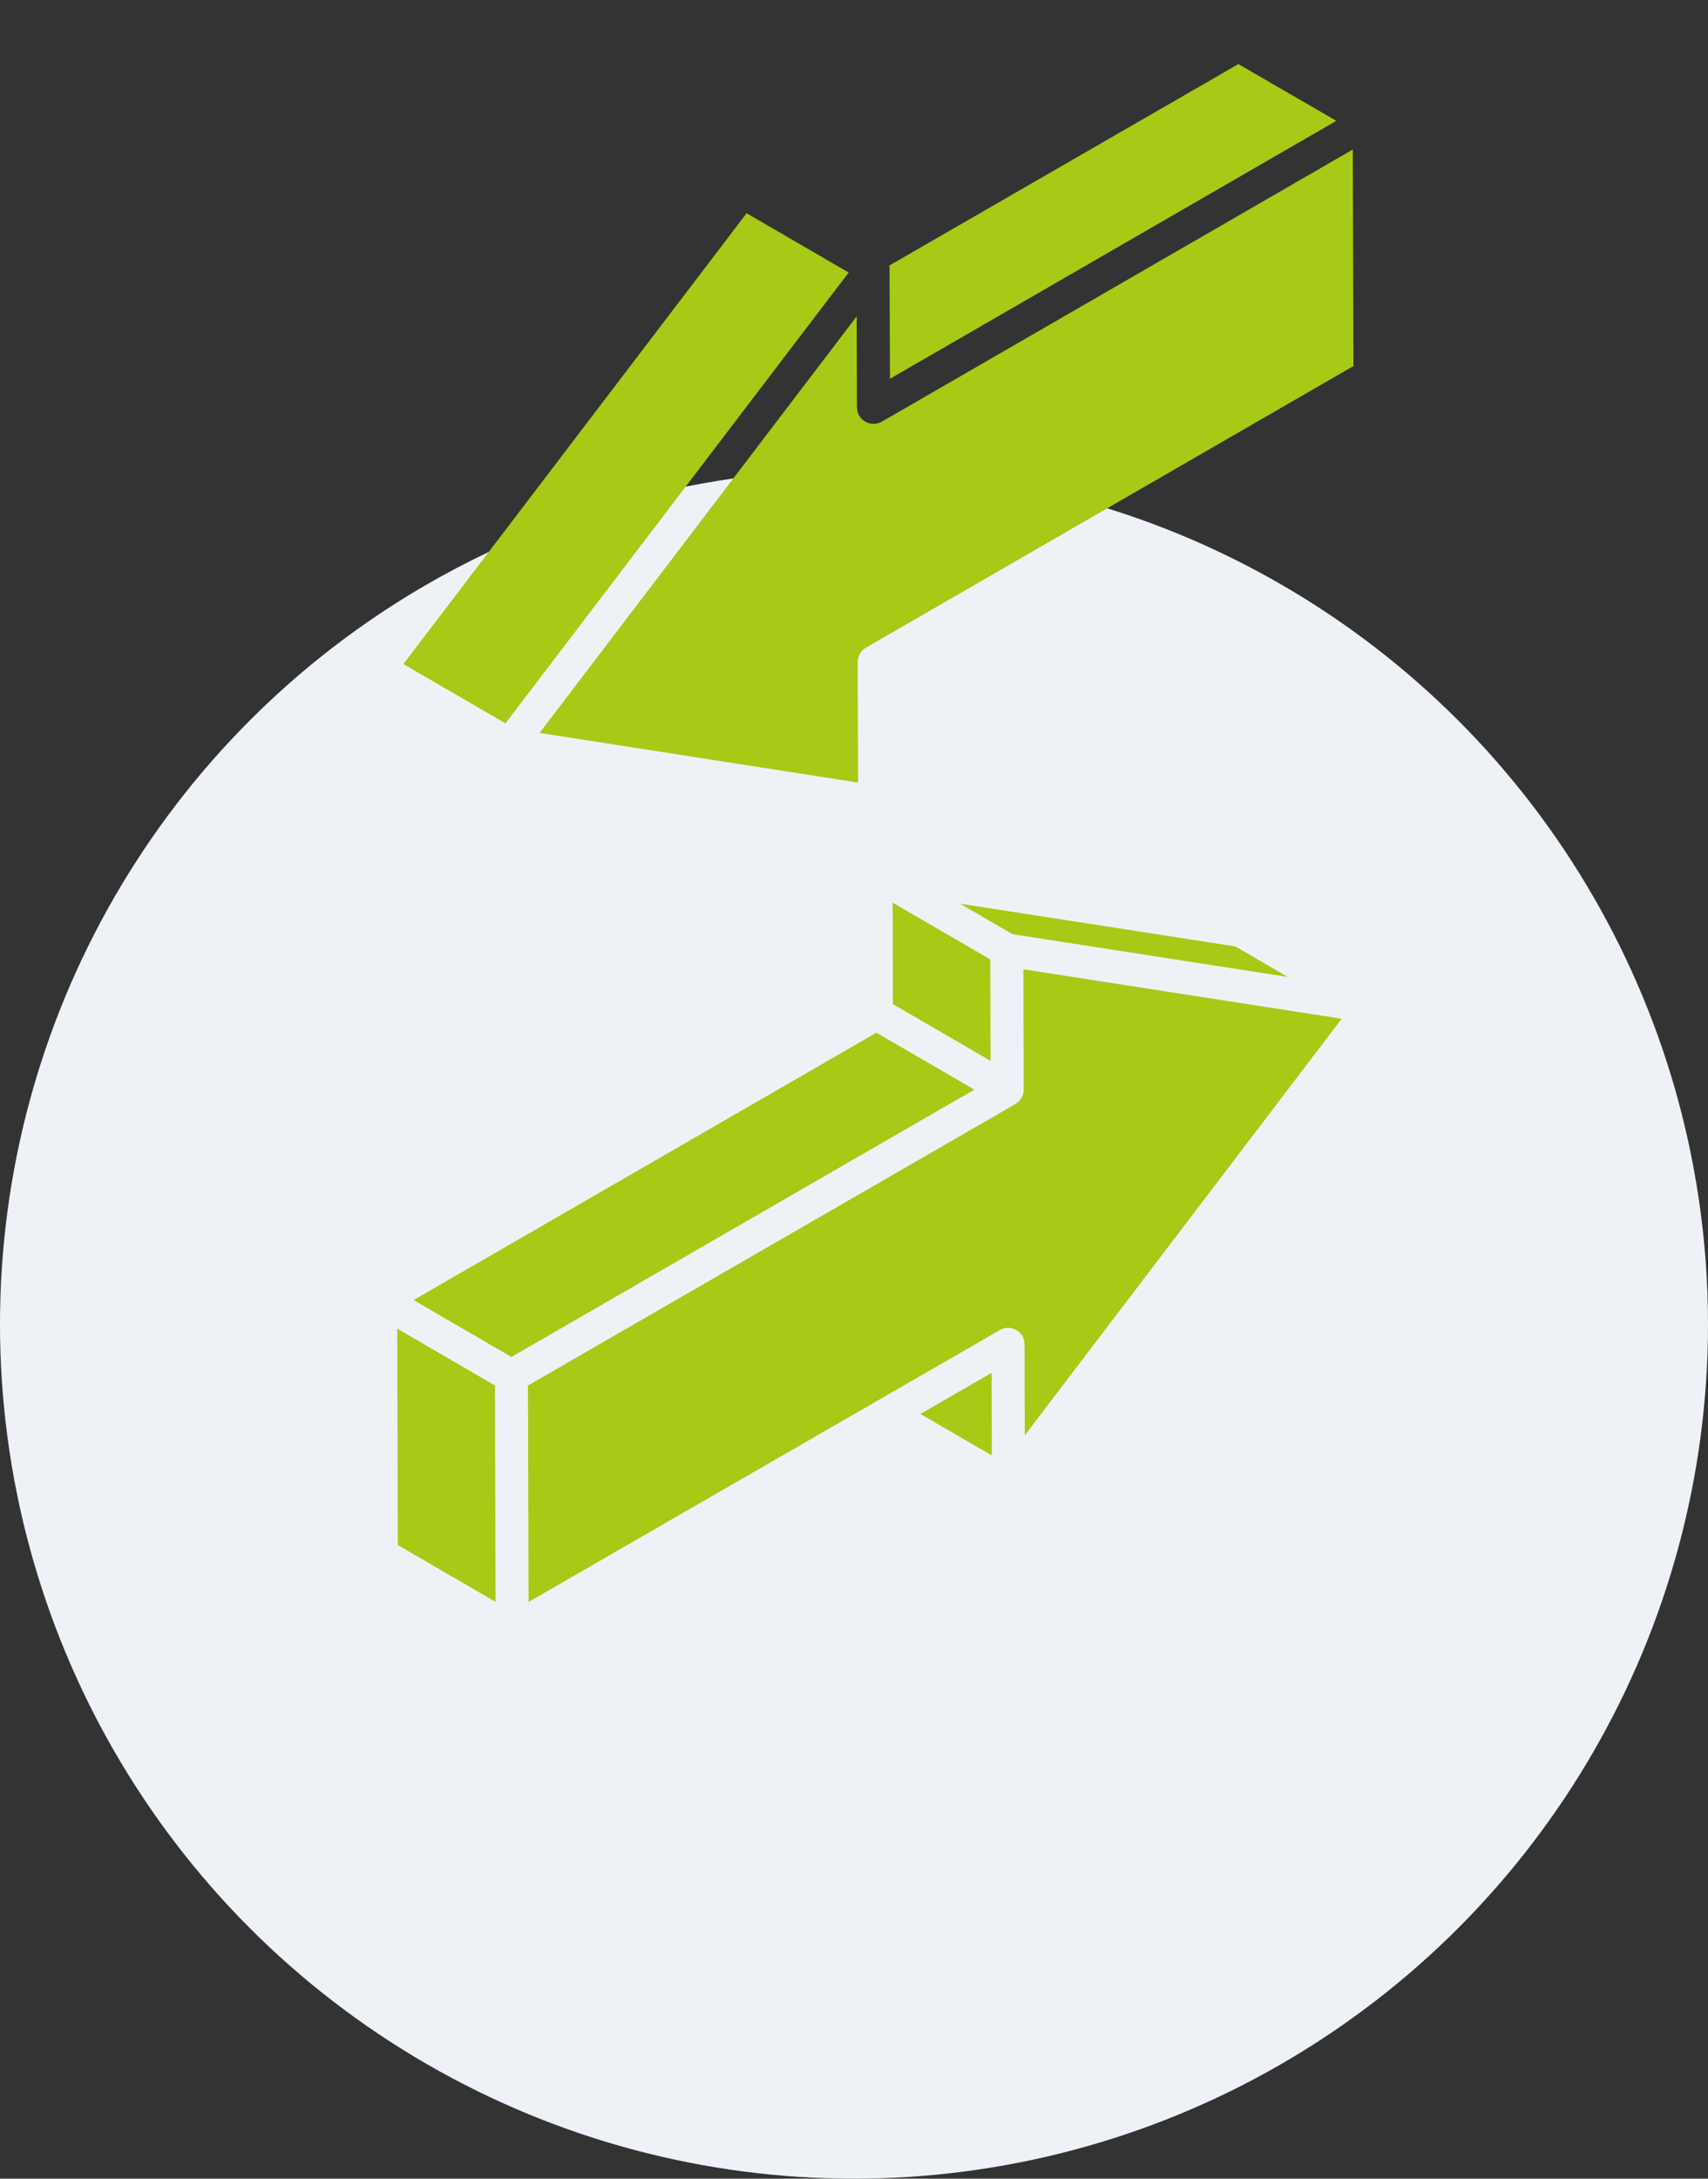
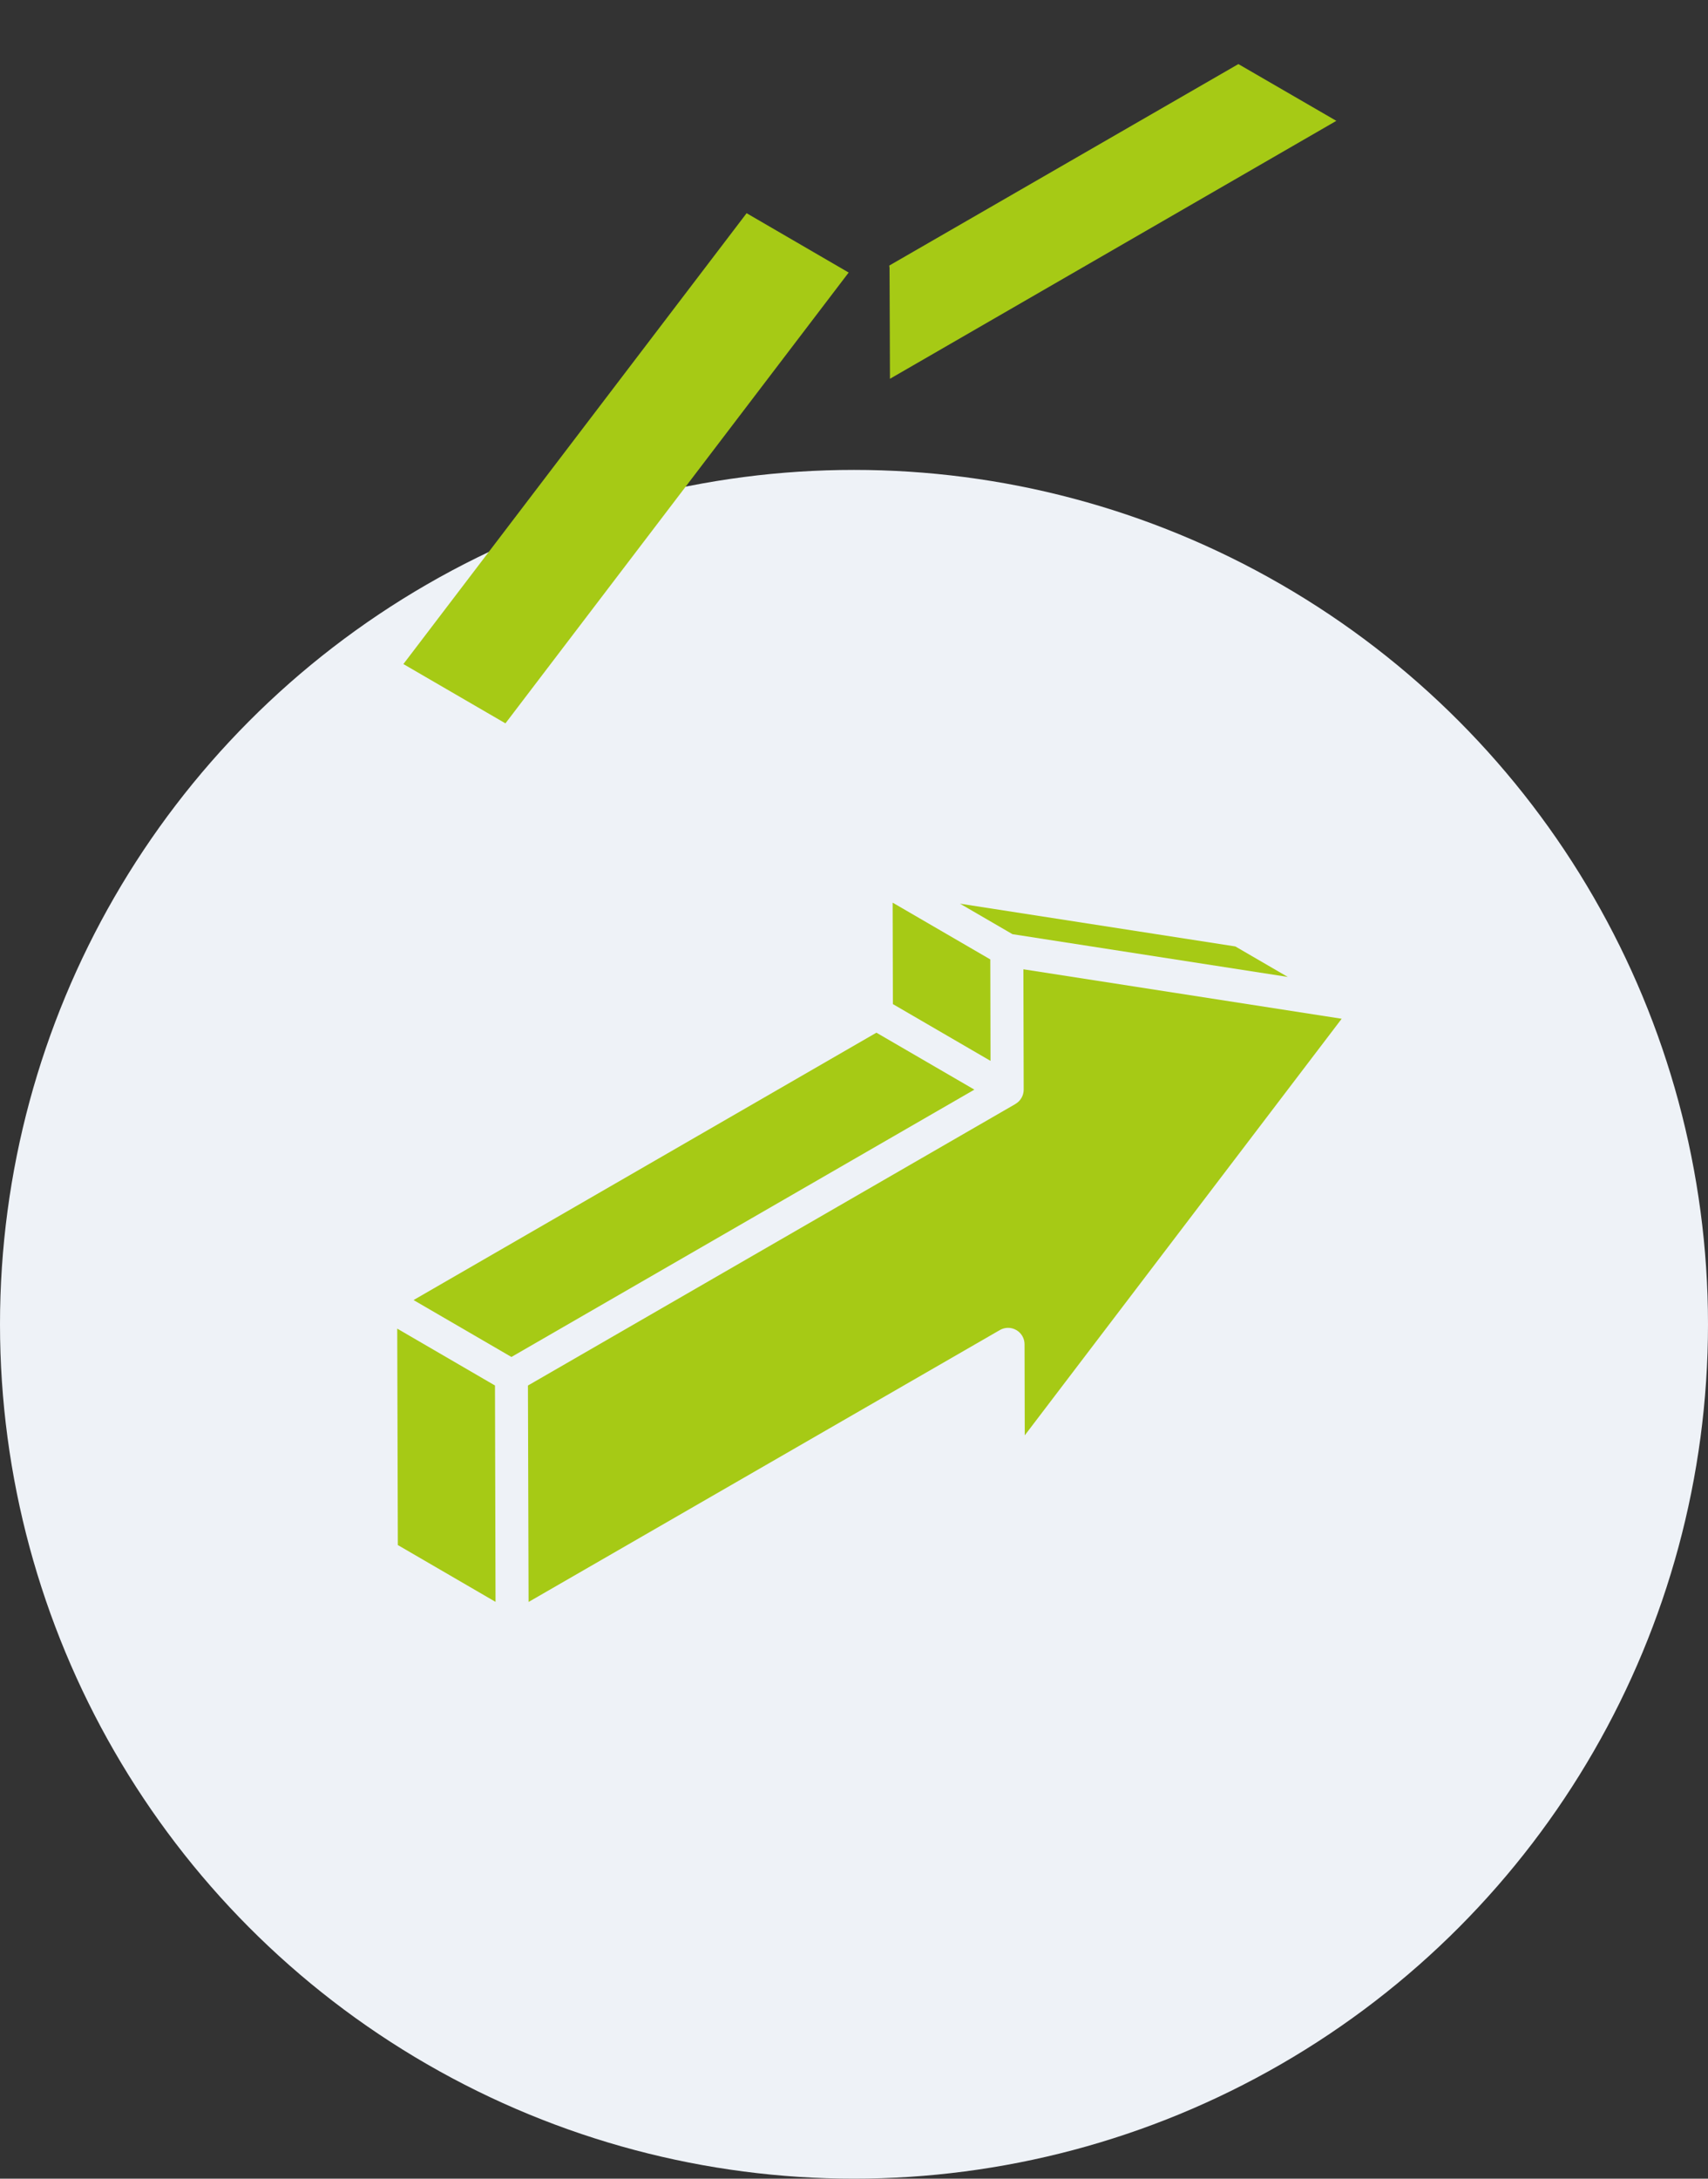
<svg xmlns="http://www.w3.org/2000/svg" width="40" height="51" viewBox="0 0 40 51" fill="none">
  <rect x="0" y="0" width="40" height="51" fill="#333333" stroke="none" />
  <g clip-path="url(#clip0_8919_29504)">
    <circle cx="20" cy="31" r="20" fill="#EEF2F7" />
    <path d="M22.819 25.507L20.525 24.174C20.166 24.381 20.001 24.476 9.685 30.433L11.977 31.765C12.008 31.747 12.032 31.733 12.054 31.721L12.05 31.723C12.429 31.504 14.463 30.33 22.819 25.507Z" fill="#A6CA15" />
    <path d="M9.303 31.102L9.317 36.168L11.605 37.498L11.592 32.433L9.303 31.102Z" fill="#A6CA15" />
    <path d="M20.911 23.505L23.197 24.834L23.192 22.459L20.905 21.13L20.911 23.505Z" fill="#A6CA15" />
-     <path d="M21.555 33.099L23.228 34.07L23.224 32.136L21.555 33.099Z" fill="#A6CA15" />
    <path d="M30.159 22.869L28.93 22.155L22.482 21.154L23.711 21.868L30.159 22.869Z" fill="#A6CA15" />
    <path d="M17.835 31.007C17.577 31.156 17.277 31.609 17.279 32.397C17.282 32.75 17.344 32.899 17.373 32.95C17.382 32.945 17.398 32.938 17.419 32.925C17.774 32.721 17.977 32.207 17.974 31.518C17.974 31.374 17.961 30.934 17.835 31.007Z" fill="#A6CA15" />
    <path d="M12.52 32.343L12.521 32.343L12.526 32.34L12.52 32.343Z" fill="#A6CA15" />
    <path d="M23.974 25.506L23.974 25.507L23.974 25.508C23.974 25.643 23.902 25.772 23.781 25.842L23.781 25.842L23.778 25.845C15.539 30.601 13.139 31.986 12.54 32.332C12.553 32.324 12.55 32.326 12.521 32.343C12.513 32.348 12.506 32.352 12.498 32.356C12.499 32.355 12.501 32.355 12.503 32.354C12.481 32.366 12.448 32.385 12.407 32.409C12.398 32.414 12.389 32.419 12.383 32.422L12.381 32.424L12.383 32.423C12.364 32.434 12.359 32.437 12.364 32.434L12.379 37.5C15.296 35.818 15.258 35.839 23.416 31.135C23.535 31.066 23.682 31.066 23.801 31.135C23.92 31.203 23.994 31.33 23.994 31.468L23.999 33.6L31.421 23.848L23.967 22.69L23.974 25.506Z" fill="#A6CA15" />
-     <path d="M26.217 10.092C26.572 9.887 26.775 9.374 26.773 8.684C26.772 8.346 26.718 8.197 26.689 8.143C26.678 8.15 26.659 8.159 26.633 8.173C26.375 8.322 26.075 8.776 26.078 9.564C26.081 9.917 26.142 10.066 26.172 10.117C26.181 10.111 26.197 10.104 26.217 10.092Z" fill="#A6CA15" />
    <path d="M20.817 9.775C20.834 9.765 20.832 9.766 20.817 9.775Z" fill="#A6CA15" />
    <path d="M20.685 9.851C20.693 9.847 20.7 9.843 20.706 9.839C20.699 9.843 20.692 9.847 20.685 9.851Z" fill="#A6CA15" />
    <path d="M20.788 9.792C20.802 9.784 20.811 9.779 20.817 9.775C20.81 9.779 20.8 9.785 20.788 9.792Z" fill="#A6CA15" />
    <path d="M20.832 6.265C20.832 6.099 20.842 8.788 20.842 8.867C28.358 4.526 30.568 3.25 31.128 2.926C31.126 2.927 31.135 2.922 31.161 2.907C31.157 2.909 31.154 2.911 31.151 2.913C31.163 2.906 31.17 2.902 31.18 2.896C31.207 2.881 31.242 2.86 31.296 2.829C31.3 2.827 31.299 2.827 31.296 2.829L29.002 1.5L20.827 6.216C20.828 6.229 20.829 6.242 20.829 6.256C20.829 6.259 20.832 6.262 20.832 6.265ZM31.243 2.859C31.267 2.845 31.283 2.836 31.291 2.832C31.282 2.837 31.265 2.847 31.243 2.859Z" fill="#A6CA15" />
-     <path d="M31.151 2.913C31.144 2.917 31.135 2.923 31.128 2.927C31.129 2.926 31.138 2.92 31.151 2.913Z" fill="#A6CA15" />
-     <path d="M12.637 17.157L20.095 18.319L20.087 15.496C20.087 15.358 20.16 15.23 20.28 15.161L31.697 8.569L31.682 3.5C23.532 8.207 21.295 9.499 20.785 9.794L20.788 9.792C20.769 9.803 20.741 9.819 20.706 9.839C20.71 9.837 20.715 9.834 20.719 9.832C20.7 9.843 20.684 9.852 20.674 9.858C20.677 9.856 20.681 9.854 20.685 9.851C20.674 9.858 20.666 9.863 20.652 9.87C20.401 10.015 20.071 9.84 20.07 9.537C20.07 9.676 20.064 7.484 20.063 7.406C19.188 8.555 13.511 16.01 12.637 17.157ZM20.654 9.869C20.649 9.872 20.648 9.872 20.654 9.869Z" fill="#A6CA15" />
    <path d="M19.875 6.38L17.485 4.991L9.447 15.545L11.837 16.933L19.875 6.38Z" fill="#A6CA15" />
  </g>
  <defs>
    <clipPath id="clip0_8919_29504">
      <rect width="40" height="51" fill="white" />
    </clipPath>
  </defs>
</svg>